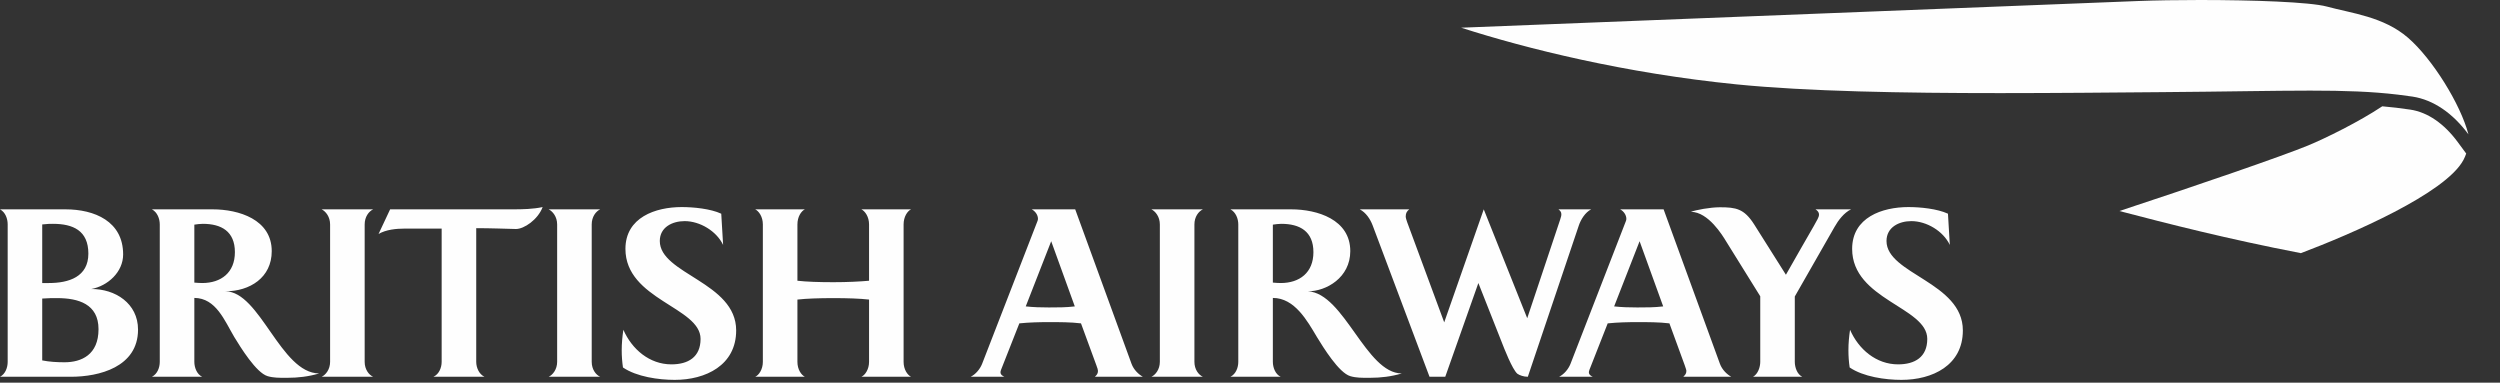
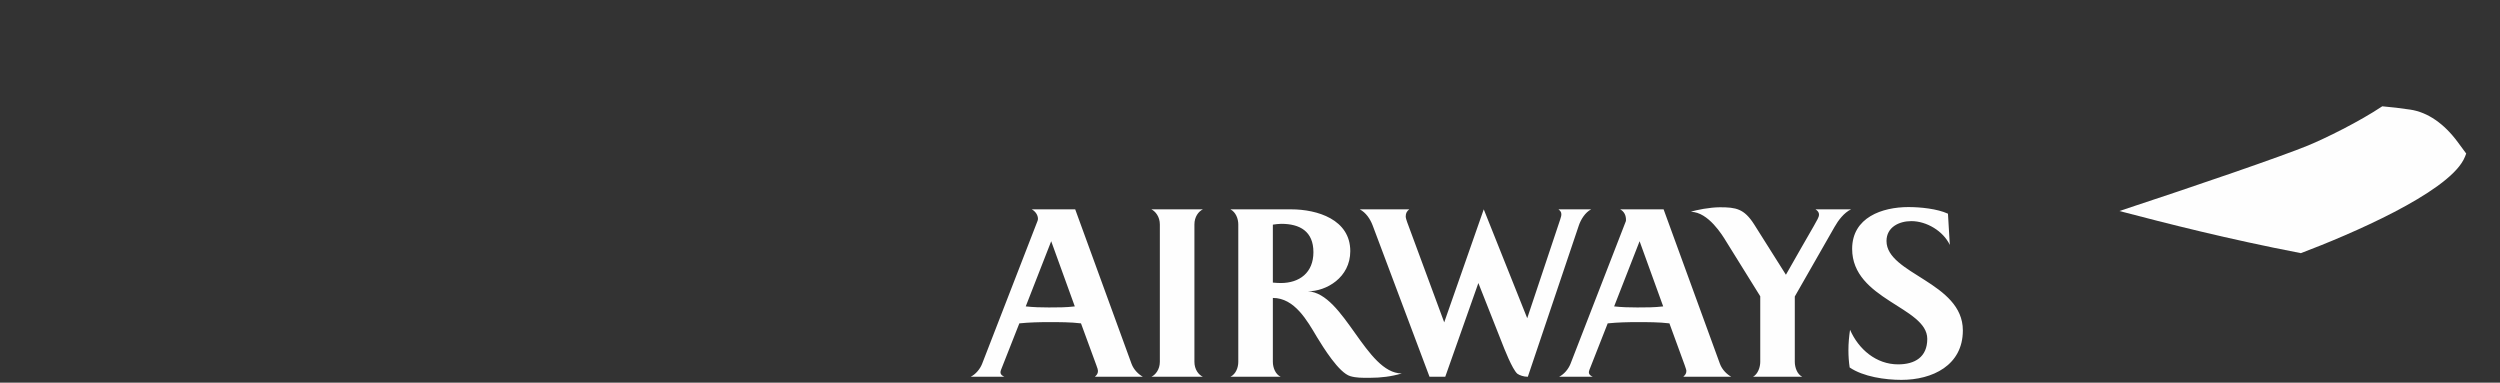
<svg xmlns="http://www.w3.org/2000/svg" xmlns:xlink="http://www.w3.org/1999/xlink" width="98px" height="15px" viewBox="0 0 98 15" version="1.1">
  <rect x="0" y="0" width="98" height="15" fill="#333333" stroke="none" />
  <desc>Created with Lunacy</desc>
  <defs>
-     <path d="M0 0L35.713 0L35.713 6.774L0 6.774L0 0Z" transform="translate(0 0.467)" id="path_1" />
    <clipPath id="mask_1">
      <use xlink:href="#path_1" />
    </clipPath>
  </defs>
  <g id="BA-Logo">
    <g id="Group-3" transform="translate(0 7.65)">
      <path d="M0 0L35.713 0L35.713 6.774L0 6.774L0 0Z" transform="translate(0 0.467)" id="Clip-2" fill="none" stroke="none" />
      <g clip-path="url(#mask_1)">
        <path d="M17.313 6.068C17.313 6.296 17.208 6.556 16.989 6.652L18.993 6.652C18.782 6.556 18.668 6.296 18.668 6.068L18.668 0.827C19.211 0.827 19.845 0.851 20.226 0.86C20.542 0.86 21.085 0.495 21.272 0C20.891 0.081 20.494 0.089 20.104 0.089L15.293 0.089L14.839 1.055C15.131 0.884 15.528 0.844 15.861 0.844L17.313 0.844L17.313 6.068ZM24.517 1.639C24.517 3.635 27.462 3.919 27.462 5.168C27.462 5.882 26.976 6.166 26.319 6.166C25.459 6.166 24.769 5.573 24.436 4.81C24.396 5.078 24.371 5.346 24.371 5.614C24.371 5.841 24.388 6.068 24.42 6.288C24.955 6.652 25.816 6.774 26.449 6.774C27.657 6.774 28.858 6.206 28.858 4.835C28.858 2.945 25.864 2.629 25.864 1.33C25.864 0.787 26.359 0.551 26.838 0.551C27.438 0.551 28.087 0.941 28.346 1.484L28.273 0.26C27.852 0.065 27.187 0 26.724 0C25.694 0 24.517 0.406 24.517 1.639ZM0.301 6.068C0.301 6.288 0.211 6.547 0 6.652L2.783 6.652C3.87 6.652 5.411 6.279 5.411 4.803C5.411 3.772 4.511 3.204 3.578 3.213C4.227 3.091 4.827 2.547 4.827 1.857C4.827 0.56 3.708 0.089 2.564 0.089L0 0.089C0.211 0.202 0.301 0.454 0.301 0.681L0.301 6.068ZM11.191 6.693C11.215 6.693 11.238 6.693 11.261 6.693C11.683 6.693 12.104 6.644 12.511 6.522C11.001 6.514 10.198 3.31 8.835 3.302C9.792 3.302 10.652 2.766 10.652 1.728C10.652 0.487 9.363 0.089 8.332 0.089L5.955 0.089C6.166 0.202 6.263 0.454 6.263 0.681L6.263 6.068C6.263 6.296 6.166 6.547 5.955 6.652L7.926 6.652C7.716 6.556 7.618 6.288 7.618 6.068L7.618 3.561C8.47 3.569 8.803 4.454 9.184 5.095C9.427 5.493 10.044 6.498 10.49 6.628C10.711 6.695 10.959 6.694 11.191 6.693ZM12.608 6.652C12.77 6.579 12.94 6.361 12.94 6.068L12.94 0.681C12.94 0.381 12.77 0.17 12.608 0.089L14.628 0.089C14.457 0.17 14.295 0.381 14.295 0.681L14.295 6.068C14.295 6.361 14.457 6.579 14.628 6.652L12.608 6.652ZM21.507 6.652C21.67 6.579 21.84 6.361 21.84 6.068L21.84 0.681C21.84 0.381 21.67 0.17 21.507 0.089L23.528 0.089C23.357 0.17 23.195 0.381 23.195 0.681L23.195 6.068C23.195 6.361 23.357 6.579 23.528 6.652L21.507 6.652ZM34.067 6.068C34.067 6.361 33.912 6.588 33.766 6.652L35.713 6.652C35.567 6.579 35.421 6.361 35.421 6.068L35.421 0.681C35.421 0.381 35.567 0.162 35.713 0.089L33.766 0.089C33.912 0.162 34.067 0.381 34.067 0.681L34.067 2.888C33.709 2.92 33.222 2.945 32.671 2.945C32.103 2.945 31.616 2.929 31.259 2.888L31.259 0.681C31.259 0.381 31.405 0.162 31.551 0.089L29.604 0.089C29.75 0.162 29.904 0.381 29.904 0.681L29.904 6.068C29.904 6.361 29.75 6.588 29.604 6.652L31.551 6.652C31.405 6.579 31.259 6.361 31.259 6.068L31.259 3.626C31.616 3.586 32.111 3.569 32.671 3.569C33.222 3.569 33.709 3.586 34.067 3.626L34.067 6.068ZM2.077 0.657C1.955 0.657 1.874 0.657 1.655 0.681L1.655 2.978L1.915 2.978C2.702 2.978 3.464 2.734 3.464 1.825C3.464 0.917 2.856 0.657 2.077 0.657ZM7.951 0.657C7.837 0.657 7.732 0.673 7.618 0.689L7.618 2.961C7.723 2.969 7.821 2.978 7.926 2.978C8.665 2.978 9.208 2.571 9.208 1.768C9.208 0.949 8.673 0.657 7.951 0.657ZM1.655 3.586C1.882 3.569 2.052 3.569 2.24 3.569C3.067 3.569 3.862 3.797 3.862 4.787C3.862 5.793 3.189 6.084 2.531 6.084C2.247 6.084 1.939 6.068 1.655 6.011L1.655 3.586Z" transform="translate(-0 0.467)" id="Fill-1" fill="#FEFEFE" fill-rule="evenodd" stroke="none" />
      </g>
    </g>
-     <path d="M34.553 1.639C34.553 3.635 37.498 3.919 37.498 5.168C37.498 5.882 37.011 6.166 36.354 6.166C35.494 6.166 34.804 5.573 34.471 4.811C34.431 5.078 34.407 5.346 34.407 5.614C34.407 5.841 34.423 6.068 34.456 6.288C34.991 6.652 35.851 6.774 36.484 6.774C37.701 6.774 38.893 6.206 38.893 4.835C38.893 2.945 35.9 2.629 35.9 1.33C35.9 0.787 36.395 0.551 36.873 0.551C37.474 0.551 38.123 0.941 38.382 1.484L38.309 0.26C37.887 0.065 37.222 0 36.76 0C35.73 0 34.553 0.406 34.553 1.639ZM32.305 3.505L33.863 0.779C34.009 0.519 34.236 0.219 34.512 0.089L33.117 0.089C33.214 0.154 33.255 0.211 33.255 0.308C33.255 0.381 33.174 0.527 33.052 0.739C33.052 0.739 32.062 2.458 31.957 2.653L30.708 0.673C30.318 0.065 30.002 0.008 29.369 0.008C28.987 0.008 28.42 0.114 28.233 0.187C28.914 0.187 29.482 1.128 29.604 1.33L30.951 3.497L30.951 6.068C30.951 6.271 30.862 6.547 30.667 6.652L32.598 6.652C32.395 6.556 32.305 6.279 32.305 6.068L32.305 3.505ZM4.989 6.425C4.989 6.538 4.933 6.588 4.868 6.652L6.75 6.652C6.588 6.563 6.393 6.385 6.304 6.141L4.097 0.089L2.393 0.089C2.531 0.162 2.637 0.308 2.637 0.462C2.637 0.495 2.629 0.519 2.62 0.544L0.446 6.149C0.365 6.352 0.194 6.556 0 6.652L1.323 6.652C1.25 6.62 1.168 6.572 1.168 6.474C1.168 6.433 1.193 6.361 1.274 6.166C1.274 6.166 1.85 4.705 1.907 4.559C2.296 4.519 2.694 4.51 3.083 4.51C3.497 4.51 3.919 4.51 4.324 4.559C4.389 4.73 4.925 6.198 4.925 6.198C4.973 6.32 4.989 6.385 4.989 6.425ZM7.415 6.068C7.415 6.361 7.245 6.579 7.083 6.652L9.103 6.652C8.932 6.579 8.77 6.361 8.77 6.068L8.77 0.681C8.77 0.381 8.932 0.17 9.103 0.089L7.083 0.089C7.245 0.17 7.415 0.381 7.415 0.681L7.415 6.068ZM15.58 6.693C15.604 6.693 15.627 6.693 15.65 6.693C16.072 6.693 16.494 6.644 16.899 6.522C15.495 6.522 14.644 3.383 13.224 3.302C13.938 3.302 14.88 2.766 14.88 1.728C14.88 0.487 13.589 0.089 12.559 0.089L10.182 0.089C10.393 0.202 10.49 0.454 10.49 0.681L10.49 6.068C10.49 6.296 10.393 6.547 10.182 6.652L12.153 6.652C11.942 6.556 11.845 6.288 11.845 6.068L11.845 3.562C12.697 3.562 13.192 4.454 13.573 5.095C13.817 5.493 14.433 6.498 14.88 6.628C15.1 6.695 15.348 6.694 15.58 6.693ZM23.836 0.73L21.84 6.652C21.678 6.652 21.516 6.596 21.426 6.531C21.223 6.344 20.915 5.549 20.801 5.257L19.901 2.978L18.603 6.652L17.986 6.652L15.755 0.714C15.658 0.462 15.495 0.219 15.252 0.089L17.192 0.089C17.11 0.154 17.053 0.227 17.053 0.365C17.053 0.43 17.086 0.519 17.11 0.592L18.562 4.519L20.112 0.089L21.816 4.357L23.106 0.495C23.138 0.389 23.154 0.349 23.154 0.284C23.154 0.202 23.122 0.154 23.041 0.089L24.323 0.089C24.087 0.211 23.917 0.487 23.836 0.73ZM27.933 6.652C27.998 6.588 28.055 6.538 28.055 6.425C28.055 6.385 28.03 6.32 27.989 6.198C27.989 6.198 27.454 4.73 27.39 4.559C26.983 4.51 26.561 4.51 26.148 4.51C25.759 4.51 25.361 4.519 24.971 4.559C24.915 4.705 24.339 6.166 24.339 6.166C24.258 6.361 24.233 6.433 24.233 6.474C24.233 6.572 24.314 6.62 24.387 6.652L23.065 6.652C23.26 6.556 23.43 6.352 23.511 6.149L25.686 0.544C25.694 0.519 25.702 0.495 25.702 0.462C25.702 0.308 25.596 0.162 25.459 0.089L27.162 0.089L29.369 6.141C29.458 6.385 29.653 6.563 29.815 6.652L27.933 6.652ZM12.177 0.657C12.064 0.657 11.959 0.673 11.845 0.689L11.845 2.961C11.95 2.969 12.048 2.978 12.153 2.978C12.892 2.978 13.435 2.571 13.435 1.768C13.435 0.949 12.899 0.657 12.177 0.657ZM3.156 1.339L2.158 3.894C2.458 3.927 2.767 3.935 3.067 3.935C3.408 3.935 3.748 3.935 4.081 3.894L3.156 1.339ZM25.223 3.894L26.221 1.339L27.146 3.894C26.813 3.935 26.472 3.935 26.132 3.935C25.832 3.935 25.523 3.927 25.223 3.894Z" transform="translate(38.051 8.117)" id="Fill-4" fill="#FEFEFE" fill-rule="evenodd" stroke="none" />
+     <path d="M34.553 1.639C34.553 3.635 37.498 3.919 37.498 5.168C37.498 5.882 37.011 6.166 36.354 6.166C35.494 6.166 34.804 5.573 34.471 4.811C34.431 5.078 34.407 5.346 34.407 5.614C34.407 5.841 34.423 6.068 34.456 6.288C34.991 6.652 35.851 6.774 36.484 6.774C37.701 6.774 38.893 6.206 38.893 4.835C38.893 2.945 35.9 2.629 35.9 1.33C35.9 0.787 36.395 0.551 36.873 0.551C37.474 0.551 38.123 0.941 38.382 1.484L38.309 0.26C37.887 0.065 37.222 0 36.76 0C35.73 0 34.553 0.406 34.553 1.639ZM32.305 3.505L33.863 0.779C34.009 0.519 34.236 0.219 34.512 0.089L33.117 0.089C33.214 0.154 33.255 0.211 33.255 0.308C33.255 0.381 33.174 0.527 33.052 0.739C33.052 0.739 32.062 2.458 31.957 2.653L30.708 0.673C30.318 0.065 30.002 0.008 29.369 0.008C28.987 0.008 28.42 0.114 28.233 0.187C28.914 0.187 29.482 1.128 29.604 1.33L30.951 3.497L30.951 6.068C30.951 6.271 30.862 6.547 30.667 6.652L32.598 6.652C32.395 6.556 32.305 6.279 32.305 6.068L32.305 3.505ZM4.989 6.425C4.989 6.538 4.933 6.588 4.868 6.652L6.75 6.652C6.588 6.563 6.393 6.385 6.304 6.141L4.097 0.089L2.393 0.089C2.531 0.162 2.637 0.308 2.637 0.462C2.637 0.495 2.629 0.519 2.62 0.544L0.446 6.149C0.365 6.352 0.194 6.556 0 6.652L1.323 6.652C1.25 6.62 1.168 6.572 1.168 6.474C1.168 6.433 1.193 6.361 1.274 6.166C1.274 6.166 1.85 4.705 1.907 4.559C2.296 4.519 2.694 4.51 3.083 4.51C3.497 4.51 3.919 4.51 4.324 4.559C4.389 4.73 4.925 6.198 4.925 6.198C4.973 6.32 4.989 6.385 4.989 6.425ZM7.415 6.068C7.415 6.361 7.245 6.579 7.083 6.652L9.103 6.652C8.932 6.579 8.77 6.361 8.77 6.068L8.77 0.681C8.77 0.381 8.932 0.17 9.103 0.089L7.083 0.089C7.245 0.17 7.415 0.381 7.415 0.681L7.415 6.068ZM15.58 6.693C15.604 6.693 15.627 6.693 15.65 6.693C16.072 6.693 16.494 6.644 16.899 6.522C15.495 6.522 14.644 3.383 13.224 3.302C13.938 3.302 14.88 2.766 14.88 1.728C14.88 0.487 13.589 0.089 12.559 0.089L10.182 0.089C10.393 0.202 10.49 0.454 10.49 0.681L10.49 6.068C10.49 6.296 10.393 6.547 10.182 6.652L12.153 6.652C11.942 6.556 11.845 6.288 11.845 6.068L11.845 3.562C12.697 3.562 13.192 4.454 13.573 5.095C13.817 5.493 14.433 6.498 14.88 6.628C15.1 6.695 15.348 6.694 15.58 6.693ZM23.836 0.73L21.84 6.652C21.678 6.652 21.516 6.596 21.426 6.531C21.223 6.344 20.915 5.549 20.801 5.257L19.901 2.978L18.603 6.652L17.986 6.652L15.755 0.714C15.658 0.462 15.495 0.219 15.252 0.089L17.192 0.089C17.11 0.154 17.053 0.227 17.053 0.365C17.053 0.43 17.086 0.519 17.11 0.592L18.562 4.519L20.112 0.089L21.816 4.357L23.106 0.495C23.138 0.389 23.154 0.349 23.154 0.284C23.154 0.202 23.122 0.154 23.041 0.089L24.323 0.089C24.087 0.211 23.917 0.487 23.836 0.73ZM27.933 6.652C27.998 6.588 28.055 6.538 28.055 6.425C28.055 6.385 28.03 6.32 27.989 6.198C27.989 6.198 27.454 4.73 27.39 4.559C26.983 4.51 26.561 4.51 26.148 4.51C25.759 4.51 25.361 4.519 24.971 4.559C24.915 4.705 24.339 6.166 24.339 6.166C24.258 6.361 24.233 6.433 24.233 6.474C24.233 6.572 24.314 6.62 24.387 6.652L23.065 6.652C23.26 6.556 23.43 6.352 23.511 6.149L25.686 0.544C25.702 0.308 25.596 0.162 25.459 0.089L27.162 0.089L29.369 6.141C29.458 6.385 29.653 6.563 29.815 6.652L27.933 6.652ZM12.177 0.657C12.064 0.657 11.959 0.673 11.845 0.689L11.845 2.961C11.95 2.969 12.048 2.978 12.153 2.978C12.892 2.978 13.435 2.571 13.435 1.768C13.435 0.949 12.899 0.657 12.177 0.657ZM3.156 1.339L2.158 3.894C2.458 3.927 2.767 3.935 3.067 3.935C3.408 3.935 3.748 3.935 4.081 3.894L3.156 1.339ZM25.223 3.894L26.221 1.339L27.146 3.894C26.813 3.935 26.472 3.935 26.132 3.935C25.832 3.935 25.523 3.927 25.223 3.894Z" transform="translate(38.051 8.117)" id="Fill-4" fill="#FEFEFE" fill-rule="evenodd" stroke="none" />
    <path d="M13.267 1.407C12.727 0.675 12.084 0.233 11.409 0.131C11.039 0.074 10.673 0.033 10.305 0C9.401 0.604 8.073 1.257 7.397 1.536C6.359 1.963 3.028 3.107 0 4.105C1.908 4.604 4.21 5.194 7.114 5.757C9.072 5.017 12.786 3.419 13.488 2.102C13.534 2.015 13.567 1.932 13.595 1.852L13.267 1.407Z" transform="translate(83.08 4.167)" id="Fill-6" fill="#FEFEFE" stroke="none" />
-     <path d="M39.484 5.264C39.178 4.088 38.071 2.304 37.114 1.478C36.157 0.65 34.895 0.52 33.938 0.258C33.27 0.077 31.016 0 28.961 0C28.068 0 27.213 0.014 26.541 0.04C24.322 0.128 5.482 0.868 0 1.086C2.567 1.913 6.44 2.872 10.791 3.307C13.555 3.584 17.337 3.65 21.123 3.65C23.297 3.65 25.471 3.628 27.455 3.612C30.009 3.592 31.831 3.552 33.28 3.552C34.656 3.552 35.696 3.589 36.711 3.709C36.904 3.732 37.096 3.757 37.288 3.786C38.122 3.913 38.88 4.447 39.485 5.267C39.484 5.266 39.484 5.265 39.484 5.264" transform="translate(57.278 0)" id="Fill-8" fill="#FEFEFE" stroke="none" />
  </g>
</svg>